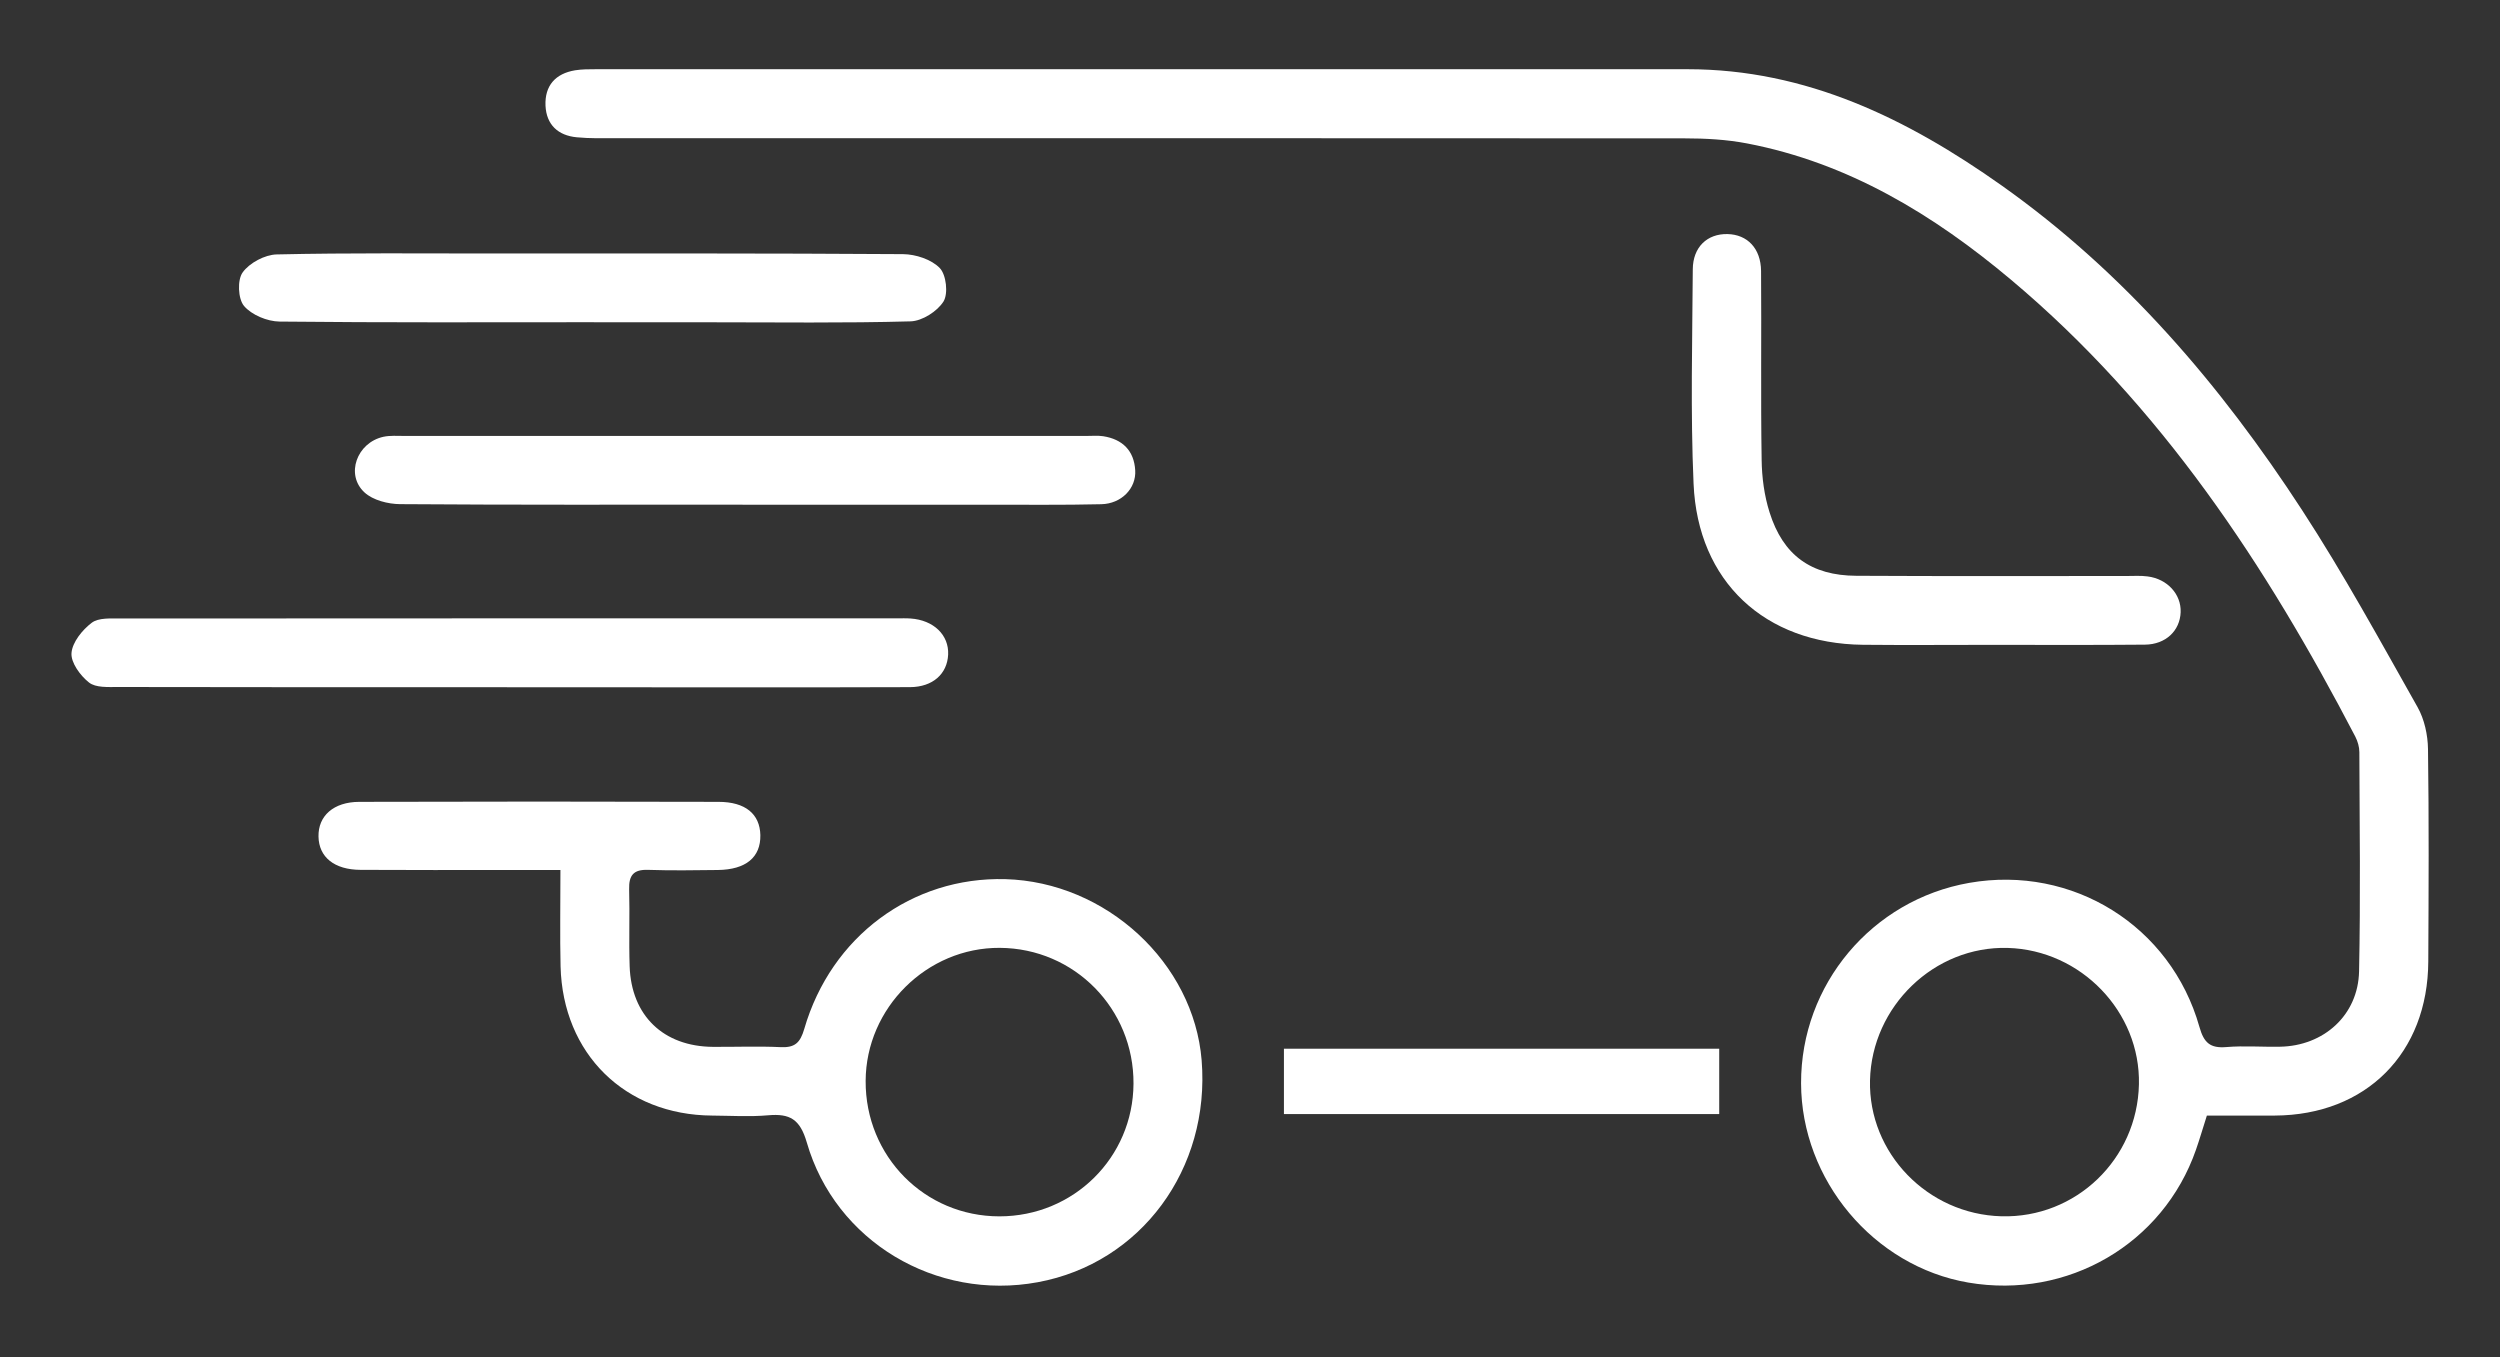
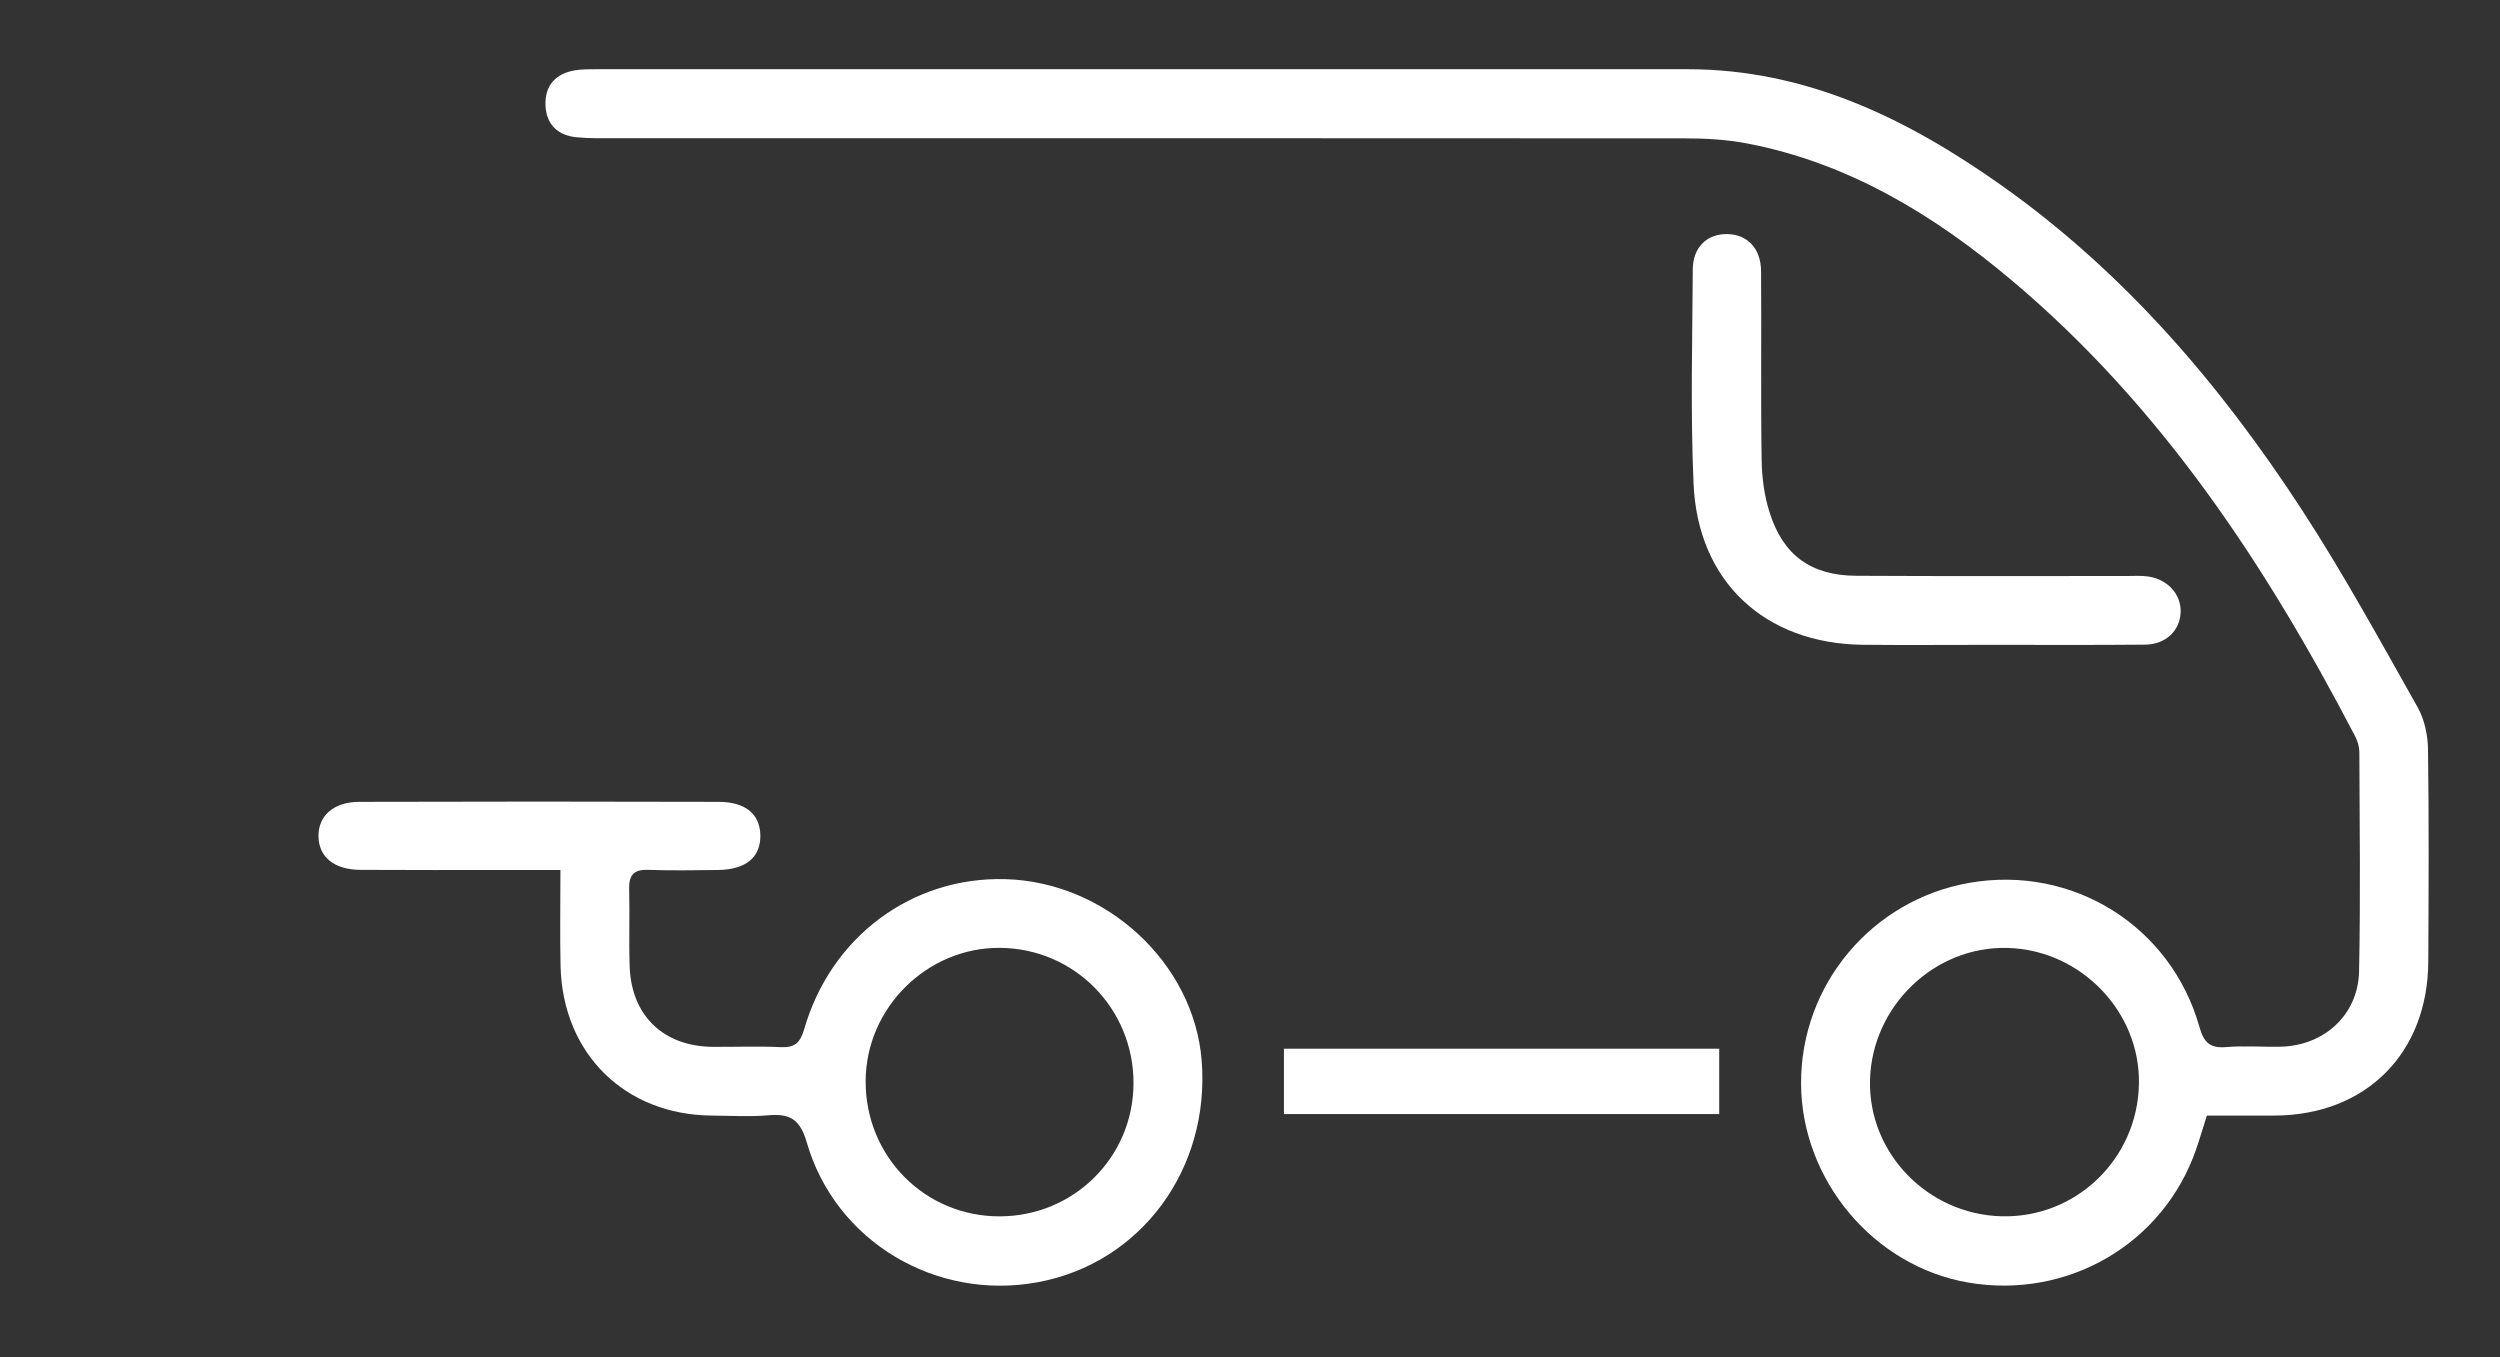
<svg xmlns="http://www.w3.org/2000/svg" width="35" height="19" viewBox="0 0 35 19" fill="none">
  <rect x="0" y="0" width="35" height="19" fill="#333333" stroke="none" />
  <path d="M30.896 15.619C30.841 15.791 30.796 15.946 30.743 16.098C30.283 17.416 28.946 18.194 27.556 17.956C26.232 17.729 25.218 16.52 25.215 15.165C25.212 13.783 26.207 12.599 27.57 12.36C29.015 12.107 30.392 12.961 30.792 14.377C30.854 14.598 30.942 14.678 31.168 14.659C31.417 14.638 31.669 14.659 31.919 14.654C32.533 14.644 33.014 14.212 33.027 13.599C33.048 12.576 33.035 11.553 33.031 10.53C33.031 10.458 33.008 10.379 32.975 10.314C31.725 7.914 30.252 5.678 28.156 3.918C27.071 3.006 25.877 2.28 24.459 2.008C24.173 1.953 23.875 1.937 23.583 1.937C18.598 1.933 13.613 1.935 8.628 1.935C8.443 1.935 8.257 1.94 8.074 1.922C7.813 1.897 7.65 1.747 7.637 1.48C7.625 1.2 7.775 1.03 8.052 0.984C8.148 0.969 8.247 0.969 8.345 0.969C13.438 0.969 18.533 0.969 23.626 0.969C25.29 0.969 26.704 1.664 28.019 2.594C29.74 3.812 31.089 5.389 32.23 7.143C32.811 8.035 33.322 8.972 33.846 9.9C33.942 10.07 33.989 10.289 33.992 10.486C34.006 11.476 34.001 12.467 33.996 13.458C33.991 14.744 33.126 15.611 31.848 15.618C31.533 15.62 31.218 15.618 30.896 15.618V15.619ZM28.02 17.028C29.061 17.056 29.922 16.23 29.945 15.181C29.968 14.167 29.134 13.3 28.108 13.271C27.082 13.242 26.204 14.087 26.18 15.126C26.157 16.143 26.986 17 28.02 17.028Z" fill="white" />
  <path d="M7.845 12.18C7.576 12.18 7.341 12.18 7.105 12.18C6.419 12.18 5.733 12.182 5.047 12.178C4.68 12.176 4.464 12 4.459 11.712C4.453 11.423 4.669 11.227 5.03 11.226C6.707 11.221 8.383 11.221 10.059 11.226C10.437 11.226 10.638 11.397 10.645 11.691C10.651 12.002 10.443 12.175 10.05 12.18C9.723 12.184 9.397 12.189 9.07 12.178C8.87 12.172 8.803 12.254 8.808 12.449C8.818 12.807 8.803 13.167 8.815 13.526C8.837 14.219 9.289 14.652 9.983 14.656C10.299 14.658 10.615 14.645 10.93 14.66C11.129 14.669 11.203 14.599 11.26 14.404C11.636 13.108 12.771 12.273 14.074 12.308C15.485 12.347 16.712 13.479 16.823 14.844C16.946 16.366 15.972 17.685 14.529 17.951C13.103 18.215 11.695 17.381 11.295 15.994C11.2 15.667 11.057 15.588 10.755 15.614C10.496 15.637 10.233 15.62 9.971 15.618C8.752 15.611 7.879 14.755 7.848 13.529C7.838 13.096 7.846 12.661 7.846 12.18H7.845ZM13.992 17.029C15.03 17.029 15.863 16.206 15.869 15.172C15.875 14.123 15.042 13.276 13.997 13.27C12.977 13.264 12.123 14.111 12.119 15.133C12.114 16.188 12.945 17.029 13.992 17.029Z" fill="white" />
-   <path d="M7.099 9.621C5.283 9.621 3.467 9.622 1.652 9.618C1.514 9.618 1.34 9.63 1.246 9.555C1.124 9.459 0.991 9.277 1.001 9.143C1.012 8.992 1.152 8.819 1.284 8.719C1.38 8.646 1.553 8.659 1.692 8.659C5.312 8.656 8.933 8.657 12.553 8.657C12.618 8.657 12.684 8.654 12.748 8.659C13.071 8.681 13.287 8.891 13.274 9.165C13.261 9.434 13.06 9.618 12.741 9.62C11.36 9.625 9.98 9.622 8.599 9.622C8.099 9.622 7.599 9.622 7.099 9.622V9.621Z" fill="white" />
-   <path d="M10.396 7.065C8.798 7.065 7.2 7.07 5.602 7.058C5.432 7.057 5.221 7.003 5.103 6.894C4.832 6.645 4.997 6.196 5.368 6.115C5.462 6.095 5.563 6.103 5.66 6.103C8.846 6.103 12.031 6.103 15.216 6.103C15.292 6.103 15.37 6.096 15.444 6.107C15.715 6.149 15.877 6.309 15.893 6.584C15.909 6.838 15.699 7.053 15.418 7.059C14.885 7.072 14.352 7.065 13.82 7.066C12.678 7.066 11.537 7.066 10.396 7.066V7.065L10.396 7.065Z" fill="white" />
  <path d="M27.876 9.028C27.278 9.028 26.679 9.033 26.081 9.027C24.708 9.012 23.769 8.143 23.71 6.773C23.666 5.773 23.693 4.771 23.699 3.77C23.701 3.459 23.901 3.271 24.185 3.277C24.462 3.283 24.652 3.477 24.655 3.794C24.662 4.675 24.649 5.557 24.663 6.438C24.666 6.684 24.7 6.939 24.774 7.173C24.963 7.775 25.356 8.058 25.988 8.061C27.25 8.068 28.512 8.064 29.774 8.064C29.872 8.064 29.971 8.057 30.067 8.07C30.344 8.105 30.539 8.321 30.529 8.572C30.519 8.83 30.321 9.022 30.03 9.025C29.312 9.032 28.593 9.028 27.875 9.028V9.029L27.876 9.028Z" fill="white" />
-   <path d="M8.315 4.511C6.848 4.511 5.381 4.518 3.914 4.502C3.741 4.5 3.523 4.409 3.416 4.283C3.332 4.183 3.321 3.919 3.397 3.814C3.492 3.681 3.707 3.566 3.873 3.562C4.894 3.539 5.916 3.549 6.938 3.549C8.84 3.549 10.742 3.545 12.644 3.558C12.82 3.56 13.041 3.632 13.157 3.753C13.248 3.848 13.277 4.111 13.209 4.221C13.122 4.359 12.911 4.494 12.749 4.499C11.816 4.525 10.881 4.512 9.945 4.512C9.402 4.512 8.859 4.512 8.315 4.512C8.315 4.512 8.315 4.512 8.315 4.511H8.315Z" fill="white" />
  <path d="M24.069 14.682V15.597H17.975V14.682H24.069Z" fill="white" />
</svg>